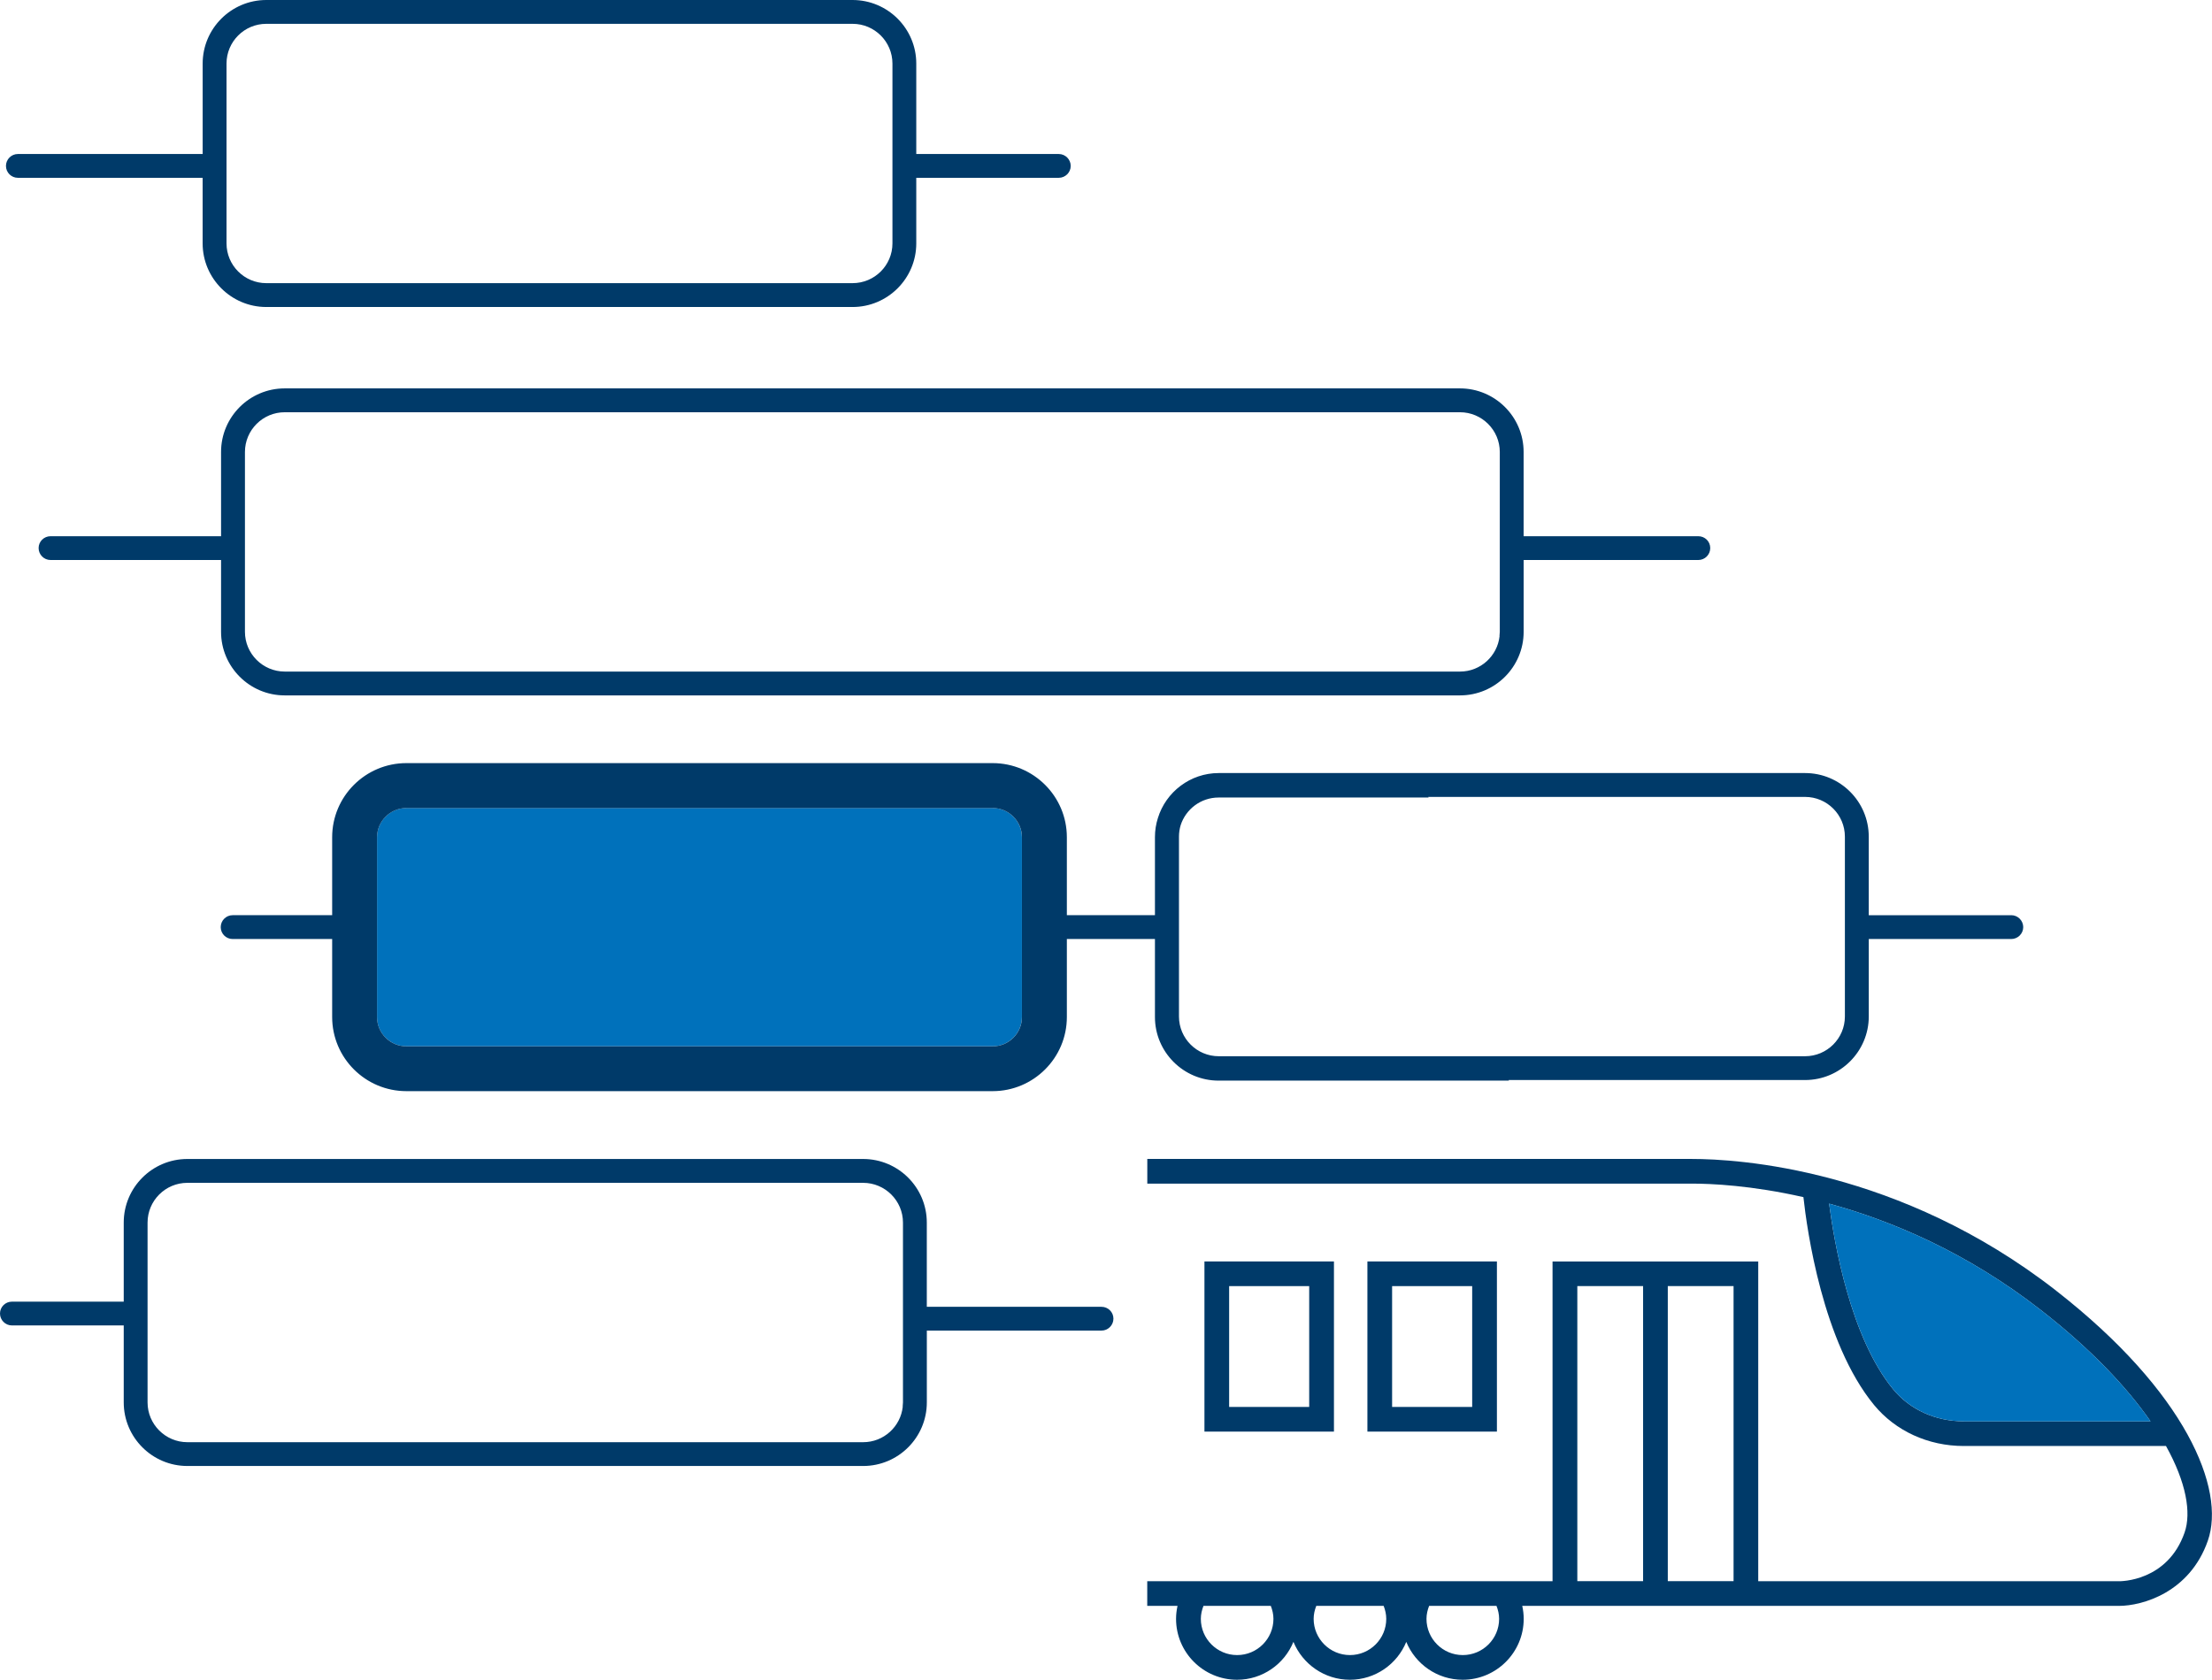
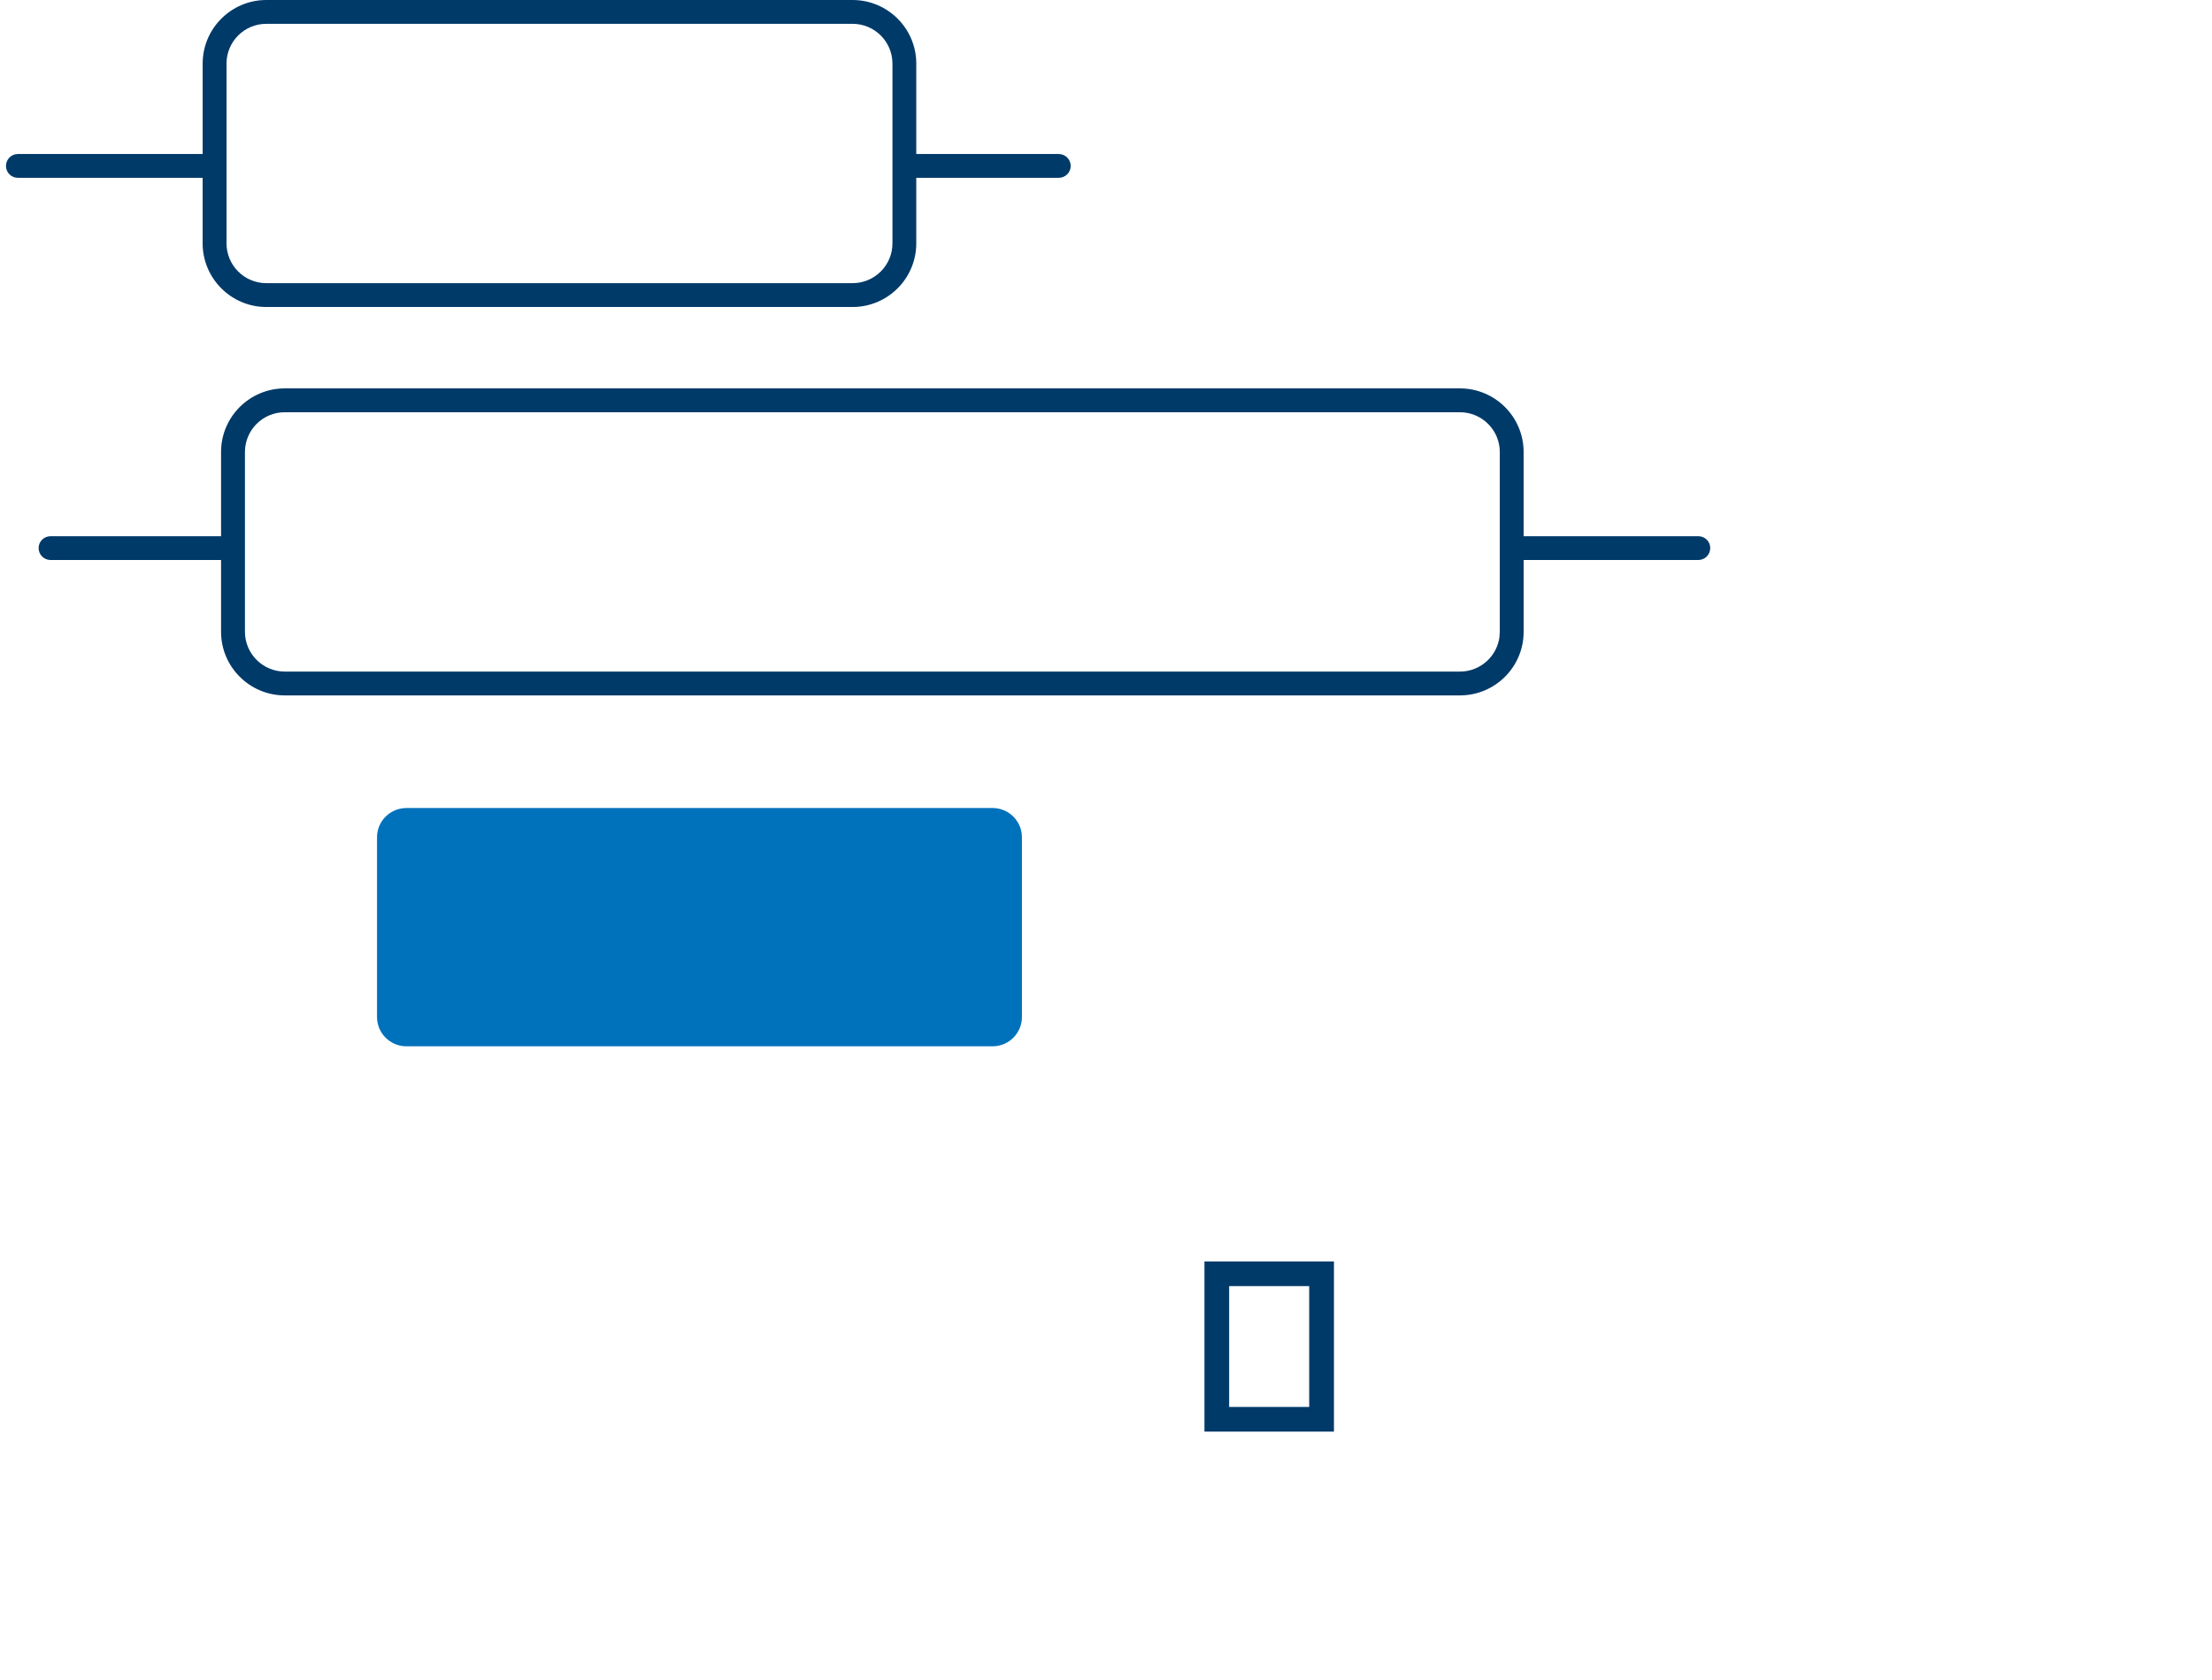
<svg xmlns="http://www.w3.org/2000/svg" width="79" height="60" viewBox="0 0 79 60" fill="none">
  <g clip-path="url(#clip0_906_3)">
    <g clip-path="url(#clip1_906_3)">
      <path d="M35.451 28.862H14.513C13.936 28.862 13.465 29.331 13.465 29.907V36.329C13.465 36.904 13.935 37.373 14.513 37.373H35.451C36.028 37.373 36.497 36.904 36.497 36.329V29.907C36.497 29.331 36.028 28.862 35.451 28.862Z" fill="#0071BB" />
      <path d="M0.638 6.351H7.237V8.694C7.237 9.946 8.259 10.966 9.51 10.966H30.448C31.704 10.966 32.724 9.945 32.724 8.694V6.351H37.813C38.047 6.351 38.24 6.16 38.24 5.927C38.24 5.694 38.048 5.501 37.813 5.501H32.724V2.271C32.724 1.018 31.704 0 30.448 0H9.511C8.26 0 7.238 1.018 7.238 2.271V5.501H0.638C0.404 5.501 0.213 5.693 0.213 5.927C0.213 6.161 0.404 6.351 0.638 6.351ZM8.09 2.271C8.09 1.488 8.726 0.851 9.511 0.851H30.449C31.236 0.851 31.873 1.489 31.873 2.271V8.694C31.873 9.477 31.235 10.114 30.449 10.114H9.511C8.726 10.114 8.09 9.476 8.09 8.694V2.271Z" fill="#003A69" />
-       <path d="M71.83 32.692H66.741V29.884C66.741 28.631 65.721 27.613 64.466 27.613H43.527C42.507 27.613 41.638 28.291 41.353 29.221C41.284 29.437 41.248 29.666 41.248 29.904V32.69H38.102V29.905C38.102 28.445 36.913 27.258 35.452 27.258H14.514C13.052 27.258 11.863 28.445 11.863 29.905V32.69H8.308C8.074 32.69 7.883 32.882 7.883 33.117C7.883 33.351 8.074 33.541 8.308 33.541H11.863V36.328C11.863 37.788 13.052 38.975 14.514 38.975H35.452C36.913 38.975 38.102 37.788 38.102 36.328V33.541H41.248V36.328C41.248 37.579 42.268 38.599 43.521 38.599H53.889C53.887 38.592 53.884 38.585 53.882 38.578H64.466C65.722 38.578 66.742 37.557 66.742 36.306V33.541H71.831C72.065 33.541 72.258 33.35 72.258 33.117C72.258 32.883 72.066 32.69 71.831 32.69L71.83 32.692ZM36.498 33.543V36.33C36.498 36.906 36.029 37.374 35.452 37.374H14.514C13.937 37.374 13.466 36.906 13.466 36.33V29.907C13.466 29.332 13.936 28.863 14.514 28.863H35.452C36.029 28.863 36.498 29.332 36.498 29.907V33.543ZM65.889 36.308C65.889 37.091 65.251 37.728 64.466 37.728H43.527C42.742 37.728 42.106 37.09 42.106 36.308V29.885C42.106 29.743 42.127 29.605 42.166 29.476C42.35 28.903 42.887 28.487 43.521 28.487H51.021C51.017 28.48 51.014 28.473 51.01 28.465H64.466C65.252 28.465 65.889 29.103 65.889 29.885V36.308Z" fill="#003A69" />
      <path d="M7.895 16.144V19.153H1.806C1.569 19.153 1.379 19.343 1.379 19.576C1.379 19.81 1.569 20.003 1.806 20.003H7.895V22.568C7.895 23.82 8.915 24.839 10.168 24.839H52.143C53.396 24.839 54.416 23.821 54.416 22.568V20.003H60.653C60.889 20.003 61.08 19.813 61.08 19.576C61.08 19.34 60.889 19.153 60.653 19.153H54.415V16.144C54.415 14.891 53.395 13.873 52.141 13.873H10.168C8.915 13.873 7.895 14.891 7.895 16.144ZM53.564 16.144V22.567C53.564 22.627 53.547 22.728 53.556 22.724C53.478 23.433 52.875 23.988 52.144 23.988H10.17C9.386 23.988 8.748 23.35 8.748 22.568V21.033V16.145C8.748 15.362 9.384 14.725 10.169 14.725H52.142C52.926 14.725 53.564 15.363 53.564 16.145V16.144Z" fill="#003A69" />
-       <path d="M39.338 46.678H33.1V43.669C33.1 42.416 32.08 41.398 30.825 41.398H6.692C5.438 41.398 4.419 42.416 4.419 43.669V46.494H0.427C0.19 46.494 0 46.684 0 46.917C0 47.151 0.19 47.344 0.427 47.344H4.419V50.093C4.419 51.345 5.438 52.364 6.692 52.364H30.827C32.081 52.364 33.101 51.346 33.101 50.093V47.528H39.338C39.573 47.528 39.765 47.337 39.765 47.101C39.765 46.865 39.573 46.678 39.338 46.678ZM32.249 50.093C32.249 50.153 32.232 50.254 32.241 50.249C32.163 50.959 31.56 51.514 30.828 51.514H6.693C5.909 51.514 5.27 50.876 5.27 50.094V48.374V43.67C5.27 42.887 5.907 42.25 6.692 42.25H30.826C31.61 42.25 32.249 42.888 32.249 43.67V50.093Z" fill="#003A69" />
      <path d="M43.016 45.058V51.136H47.641V45.058H43.016ZM46.757 50.255H43.898V45.939H46.757V50.255Z" fill="#003A69" />
-       <path d="M48.836 45.058V51.136H53.461V45.058H48.836ZM52.578 50.255H49.718V45.939H52.578V50.255Z" fill="#003A69" />
-       <path d="M73.436 46.103C67.832 41.736 62.065 41.397 60.431 41.397H40.975V42.278H60.431C61.114 42.278 62.553 42.34 64.408 42.761C64.534 43.922 65.095 47.951 66.93 50.184C67.698 51.115 68.865 51.65 70.133 51.65H77.357C78.078 52.947 78.269 54.032 78.02 54.744C77.413 56.479 75.755 56.488 75.648 56.48H62.794V45.059H55.448V56.479H40.973V57.361H42.054C42.022 57.509 42.002 57.664 42.002 57.824C42.002 59.024 42.979 60 44.18 60C45.09 60 45.87 59.439 46.194 58.646C46.52 59.439 47.301 60 48.21 60C49.119 60 49.9 59.439 50.224 58.647C50.549 59.439 51.329 60 52.239 60C53.44 60 54.418 59.024 54.418 57.824C54.418 57.665 54.399 57.51 54.366 57.361H75.675C76.518 57.361 78.206 56.881 78.851 55.034C79.496 53.192 78.069 49.717 73.434 46.103H73.436ZM70.133 50.768C69.129 50.768 68.21 50.352 67.612 49.624C66.085 47.768 65.506 44.378 65.326 42.993C67.555 43.604 70.239 44.729 72.892 46.797C74.682 48.191 75.957 49.548 76.804 50.767H70.132L70.133 50.768ZM44.182 59.118C43.468 59.118 42.887 58.538 42.887 57.824C42.887 57.66 42.925 57.505 42.981 57.361H45.386C45.442 57.505 45.48 57.66 45.48 57.824C45.48 58.538 44.899 59.118 44.184 59.118H44.182ZM48.212 59.118C47.498 59.118 46.916 58.538 46.916 57.824C46.916 57.66 46.953 57.505 47.01 57.361H49.416C49.472 57.505 49.509 57.66 49.509 57.824C49.509 58.538 48.928 59.118 48.213 59.118H48.212ZM52.242 59.118C51.527 59.118 50.946 58.538 50.946 57.824C50.946 57.66 50.984 57.505 51.04 57.361H53.446C53.503 57.505 53.54 57.66 53.54 57.824C53.54 58.538 52.958 59.118 52.244 59.118H52.242ZM58.682 56.478H56.333V45.939H58.682V56.478ZM61.913 56.478H59.564V45.939H61.913V56.478Z" fill="#003A69" />
-       <path d="M76.806 50.768H70.133C69.129 50.768 68.211 50.351 67.613 49.624C66.086 47.768 65.506 44.378 65.326 42.993C67.555 43.604 70.239 44.728 72.892 46.797C74.682 48.191 75.958 49.548 76.805 50.767L76.806 50.768Z" fill="#0071BB" />
    </g>
  </g>
  <defs>
    <clipPath id="clip0_906_3">
      <rect width="79" height="60" fill="white" />
    </clipPath>
    <clipPath id="clip1_906_3">
      <rect width="79" height="60" fill="white" />
    </clipPath>
  </defs>
</svg>